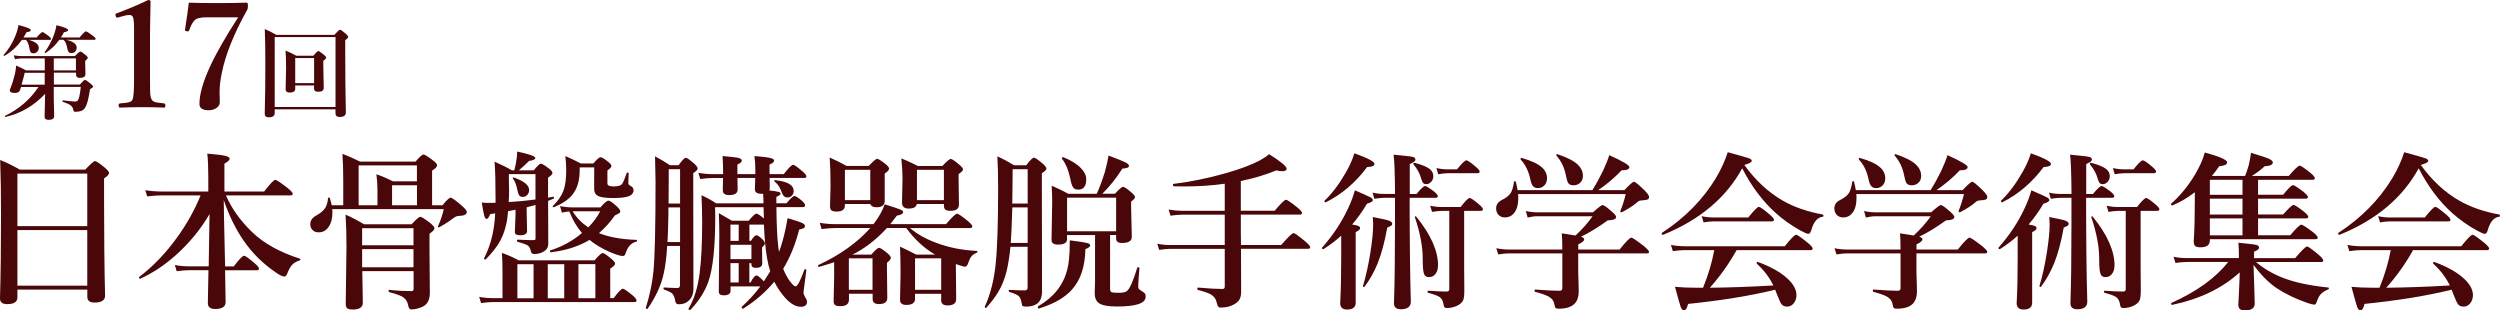
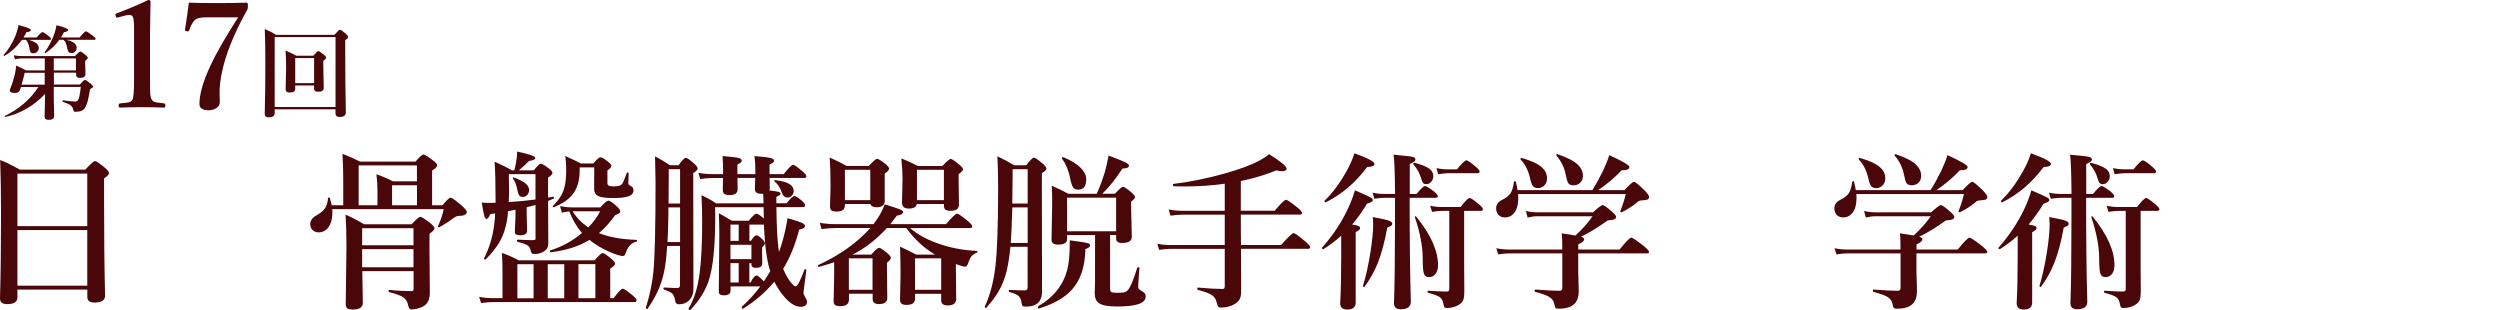
<svg xmlns="http://www.w3.org/2000/svg" id="_レイヤー_1" viewBox="0 0 443.48 55.07">
  <defs>
    <style>.cls-1{fill:#49070a;}</style>
  </defs>
  <path class="cls-1" d="m3.88,7.07c-.86,1.21-1.89,2.15-3.09,2.84-.01,0-.02,0-.03,0-.09,0-.13-.04-.13-.13,0-.01,0-.02.02-.04.85-.94,1.54-2.06,2.07-3.35.29-.73.47-1.38.56-1.96.93.26,1.54.46,1.83.59.23.11.35.21.35.33,0,.19-.25.31-.75.36-.24.43-.42.75-.54.94h2.32c.55-.64.9-.96,1.05-.96.11,0,.47.22,1.06.67.3.25.45.42.45.53,0,.12-.08.18-.24.18h-3.71c1.18.33,1.78.8,1.78,1.41,0,.3-.1.54-.31.73-.18.17-.4.25-.65.25s-.42-.08-.51-.23c-.08-.13-.15-.41-.23-.83-.11-.6-.3-1.04-.58-1.33h-.72Zm4.12,9.58c-1.98,2.11-4.32,3.47-7,4.09-.09.02-.14-.03-.14-.15,0-.02.01-.04.04-.05,2.46-1.18,4.44-2.88,5.92-5.11h-3.09s-.04.13-.1.3c-.04.11-.06.21-.09.28-.13.32-.44.48-.91.48-.59,0-.89-.15-.89-.45,0-.11.03-.23.09-.34.32-.78.59-1.64.82-2.59.11-.49.18-.98.21-1.48.65.28,1.24.56,1.77.86h3.31v-2.13H3.8c-.35,0-.74.05-1.15.14l-.2-.69c.48.09.93.14,1.35.14h9.48c.53-.54.85-.81.98-.81.13,0,.45.21.94.63.25.22.38.38.38.5,0,.09-.16.27-.47.55v.38l.05,1.93c0,.46-.33.69-1,.69-.45,0-.67-.21-.67-.62v-.31h-3.93v2.11h4.61c.47-.55.77-.83.9-.83s.47.23,1.03.69c.28.23.41.4.41.52,0,.1-.18.25-.54.45-.12.77-.25,1.43-.38,1.98-.21.87-.5,1.44-.85,1.69-.28.22-.74.33-1.41.33-.19,0-.29-.09-.31-.27-.06-.39-.24-.69-.54-.91-.25-.18-.7-.37-1.35-.58-.04-.02-.05-.06-.05-.12,0-.11.03-.16.09-.15,1.07.14,1.79.21,2.16.21.21,0,.37-.07.47-.2s.2-.36.27-.68c.09-.39.18-.96.26-1.71h-4.79v2.16l.07,3.01c0,.45-.33.67-1,.67-.47,0-.7-.19-.7-.57,0-.15.01-.72.04-1.7.02-1.09.04-1.88.05-2.36Zm-.07-3.74h-3.55c-.09.44-.27,1.14-.55,2.11h4.1v-2.11Zm2.59-5.84c-.69.96-1.5,1.73-2.43,2.32-.01.01-.03.02-.04.02-.09,0-.13-.04-.13-.11,0-.01,0-.02,0-.04.62-.85,1.13-1.78,1.54-2.79.29-.75.47-1.42.56-2,1.38.34,2.07.62,2.07.84,0,.19-.25.33-.75.41-.16.33-.34.64-.54.92h3.33c.59-.72.96-1.08,1.12-1.08.12,0,.52.25,1.19.76.35.26.53.45.53.56,0,.12-.08.18-.25.18h-4.97c1.23.28,1.85.74,1.85,1.38,0,.31-.1.56-.3.74-.17.16-.38.24-.62.24s-.44-.08-.54-.25c-.1-.14-.18-.41-.25-.8-.12-.62-.33-1.06-.63-1.31h-.74Zm-.98,5.42h3.93v-2.13h-3.93v2.13Z" />
  <path class="cls-1" d="m26.29,0c.28,0,.42.1.42.3,0,.47-.03,1.48-.06,3.05-.03,1.04-.04,1.94-.04,2.7v8.14c0,1.35.02,2.21.05,2.58.03.33.11.62.24.88.12.25.41.43.86.52.17.03.62.09,1.35.17.15.02.23.14.23.38s-.08.37-.23.37c-1.21-.05-2.49-.08-3.85-.08s-2.72.03-3.95.08c-.18,0-.27-.12-.27-.37s.09-.36.27-.38c.76-.06,1.26-.12,1.49-.18.37-.09.61-.26.71-.51.18-.36.27-1.52.27-3.45V4.89c0-1.09-.09-1.76-.27-1.99-.09-.16-.3-.24-.61-.24-.25,0-.56.05-.91.15l-1.02.28c-.09.03-.16.04-.19.04-.13,0-.22-.11-.27-.32-.03-.11-.04-.19-.04-.23,0-.1.09-.18.28-.24,1.74-.63,3.59-1.41,5.54-2.34Z" />
  <path class="cls-1" d="m33.48.47c1.14.05,2.88.08,5.22.08,1.7,0,3.39-.03,5.08-.08.14,0,.2.18.2.55,0,.33-.03.55-.1.67-2.39,4.28-3.9,8.04-4.54,11.29-.26,1.2-.39,2.34-.39,3.43l.04,1.74c0,.43-.23.79-.69,1.07-.38.23-.81.34-1.28.34-1.09,0-1.64-.38-1.64-1.14,0-1.68.62-3.88,1.87-6.6,1.1-2.39,2.77-5.3,5-8.75h-5.64c-1.1,0-1.81.19-2.13.57-.32.34-.63.91-.91,1.71-.06.14-.14.22-.25.22-.05,0-.12,0-.22-.03-.19-.03-.29-.09-.29-.2,0-.02,0-.05.01-.09.32-2.06.55-3.65.67-4.77Z" />
  <path class="cls-1" d="m59.52,19.4h-10.79v.67c0,.49-.35.74-1.05.74-.48,0-.72-.21-.72-.62.08-2.88.11-5.8.11-8.76,0-2.45-.03-4.54-.1-6.28.69.29,1.37.63,2.02,1.03h10.32c.54-.61.88-.91,1.01-.91s.48.24,1.03.72c.28.26.41.44.41.55,0,.17-.17.36-.52.57v2.13c0,4.11.04,7.67.11,10.7,0,.54-.37.81-1.1.81-.49,0-.74-.22-.74-.65v-.69Zm0-.41V6.58h-10.79v12.4h10.79Zm-3.8-3.83h-3.35v.6c0,.44-.33.66-.98.66-.48,0-.72-.19-.72-.57l.08-3.8c0-1.21-.03-2.24-.1-3.08.61.24,1.25.55,1.92.92h3.01c.45-.55.74-.83.88-.83s.46.22.99.65c.28.22.41.4.41.52,0,.13-.17.32-.51.55v.79l.08,4.02c0,.46-.33.69-.98.69-.49,0-.74-.18-.74-.54v-.58Zm0-.41v-4.45h-3.35v4.45h3.35Z" />
  <path class="cls-1" d="m15.48,51.37H3.09v1.38c0,.8-.6,1.2-1.8,1.2-.86,0-1.29-.33-1.29-1,.12-4.07.18-9.02.18-14.84,0-3.76-.05-7-.15-9.73,1.17.47,2.33,1.04,3.49,1.71h11.6c.96-1.02,1.54-1.52,1.74-1.52s.81.4,1.77,1.2c.48.42.72.73.72.92,0,.24-.3.56-.89.95v3.43c0,6.84.06,12.63.18,17.37,0,.82-.62,1.23-1.86,1.23-.86,0-1.29-.33-1.29-1v-1.32Zm0-11.25v-9.33H3.09v9.33h12.39Zm0,10.56v-9.87H3.09v9.87h12.39Z" />
-   <path class="cls-1" d="m37.16,37.99c-1.56,2.68-3.54,5.08-5.92,7.22-2.05,1.84-4.17,3.24-6.34,4.22,0,0-.02.01-.04.01-.14,0-.21-.07-.21-.22,0-.04.01-.07.04-.09,2.43-1.84,4.67-4.17,6.72-7,1.74-2.41,3.13-4.9,4.17-7.47h-6.9c-.69,0-1.55.06-2.58.18l-.32-1.1c1.01.16,1.95.23,2.84.23h8.33v-2.55c0-1.76-.06-3.15-.18-4.17,1.61.13,2.69.26,3.24.41.48.12.72.28.72.5,0,.25-.31.54-.92.86v4.95h7.05c1.06-1.38,1.72-2.07,1.98-2.07.2,0,.92.48,2.17,1.44.62.51.92.85.92,1.03,0,.2-.13.29-.38.29h-11.47c.99,2.3,2.54,4.48,4.66,6.53,2.1,2,4.91,3.56,8.44,4.69.08.03.12.08.12.15s-.04.12-.12.15c-.61.2-1.07.47-1.39.83-.28.31-.56.81-.82,1.48-.14.38-.32.57-.54.57-.27,0-.73-.21-1.36-.63-2.34-1.57-4.29-3.48-5.84-5.73-1.39-1.99-2.57-4.39-3.54-7.21,0,.62.03,1.86.06,3.69.08,4.18.14,6.87.18,8.07h1.54c.96-1.26,1.57-1.89,1.83-1.89.19,0,.81.44,1.86,1.32.52.46.78.78.78.97,0,.2-.13.29-.4.29h-5.61c.06,2.79.09,4.67.09,5.64,0,.82-.61,1.23-1.83,1.23-.88,0-1.32-.34-1.32-1.03,0-.23.01-.99.04-2.26.04-1.71.06-2.91.07-3.59h-3.41c-.58,0-1.32.06-2.23.18l-.32-1.1c.85.16,1.64.23,2.37.23h3.63c.1-5.15.15-8.24.15-9.27Z" />
  <path class="cls-1" d="m76.66,36.41h1.83c.74-.9,1.22-1.35,1.44-1.35s.9.48,2.02,1.45c.58.53.86.88.86,1.07,0,.46-.46.7-1.38.72-.33,0-.68.14-1.04.42-.77.59-1.6,1.12-2.49,1.6-.02,0-.04.01-.07.01-.1,0-.15-.04-.15-.13,0-.02,0-.04.01-.07.47-1.01.81-2.02,1.03-3.03h-19.78c.02.19.03.37.03.56,0,1.12-.24,2.01-.73,2.67-.44.6-1.02.89-1.73.89-.47,0-.83-.15-1.1-.45-.24-.26-.37-.6-.37-1.01,0-.63.36-1.15,1.08-1.54.76-.42,1.29-.88,1.6-1.38.25-.42.41-.98.47-1.67,0-.09.05-.13.16-.13.09,0,.14.03.16.1.1.29.21.72.34,1.27h2.04v-4.29c0-1.89-.05-3.51-.15-4.83,1.06.4,2.11.86,3.13,1.38h9.84c.71-.84,1.18-1.26,1.41-1.26s.81.36,1.73,1.08c.46.35.69.63.69.83,0,.26-.3.58-.89.94v6.15Zm-3.31,11.69h-9.08c0,.99.03,2.17.06,3.56.02.93.03,1.61.03,2.05,0,.8-.59,1.2-1.77,1.2-.51,0-.85-.08-1.03-.25-.16-.15-.23-.4-.23-.75l.13-10.14c0-2.12-.05-4.02-.16-5.7,1.09.48,2.18,1.05,3.27,1.71h8.45c.81-.88,1.32-1.32,1.54-1.32s.8.37,1.77,1.11c.5.42.75.73.75.92,0,.24-.3.57-.89.97v2.52l.06,7.97c0,1.2-.41,2.01-1.23,2.43-.72.34-1.42.51-2.08.51-.27,0-.45-.25-.54-.75-.11-.63-.42-1.11-.92-1.44-.47-.29-1.28-.59-2.43-.88-.08-.02-.12-.09-.12-.22,0-.14.04-.2.12-.18,1.37.15,2.7.22,3.98.22.22,0,.34-.14.34-.42v-3.15Zm-9.73-11.69h3.34v-2.64c0-.98-.06-1.93-.19-2.86.98.34,1.96.76,2.94,1.26h4.25v-2.83h-10.34v7.06Zm9.73,7.1v-3.03h-9.11v3.03h9.11Zm0,3.9v-3.21h-9.11v3.21h9.11Zm.62-11v-3.54h-4.42v3.54h4.42Z" />
  <path class="cls-1" d="m89.14,52.9v-4.32c0-1.52-.03-2.76-.1-3.72,1.04.37,2.04.81,2.97,1.32h13.46c.74-.86,1.22-1.29,1.44-1.29s.75.35,1.57,1.05c.42.36.63.64.63.83,0,.24-.29.53-.86.86v5.26h.6c.84-1.12,1.39-1.68,1.64-1.68.19,0,.76.39,1.71,1.17.48.42.72.72.72.91,0,.2-.13.29-.38.29h-25.05c-.57,0-1.28.06-2.15.18l-.34-1.1c.88.16,1.71.23,2.49.23h1.66Zm.98-15.45c-.06.94-.18,1.78-.37,2.52-.28,1.25-.75,2.38-1.39,3.38-.51.79-1.23,1.67-2.17,2.64-.02.03-.05.04-.1.04-.16,0-.23-.05-.23-.16v-.03c.92-1.8,1.52-3.77,1.8-5.93.09-.66.15-1.35.18-2.07l-.89.15c-.23.57-.44.85-.63.85-.18,0-.32-.2-.42-.6-.1-.35-.25-1.12-.45-2.31.32.04.69.06,1.11.06.58,0,1.03,0,1.35-.03v-.42c0-3.13-.06-5.42-.18-6.87,1.27.57,2.29,1.08,3.06,1.54h.45c.15-.53.27-1.16.38-1.89.08-.51.12-.99.12-1.44,2.15.47,3.22.84,3.22,1.13,0,.26-.37.44-1.11.54-.43.45-1.03,1-1.8,1.66h2.64c.62-.78,1.04-1.17,1.26-1.17s.73.3,1.48.89c.38.29.57.55.57.76s-.26.48-.78.83v3.54c.09-.02.25-.05.48-.09.17-.03.3-.05.4-.07.12-.02.18.05.18.21,0,.07-.03.11-.09.13-.04,0-.21.08-.51.21-.19.08-.34.14-.45.19l.03,7.62c0,.57-.25,1.01-.75,1.32-.49.32-1.07.48-1.74.48-.35,0-.55-.17-.6-.51-.1-.51-.3-.86-.62-1.05-.25-.16-.84-.36-1.76-.62-.06-.02-.09-.08-.09-.18,0-.13.04-.19.12-.19.27,0,.78.03,1.52.06.46.02.79.03,1,.03.3,0,.49-.02.56-.06.07-.03.1-.1.1-.22v-5.96l-1.57.41v.85l.07,3.33c0,.52-.41.78-1.22.78-.63,0-.95-.19-.95-.57l.12-3.02v-.94c-.28.06-.72.15-1.32.26Zm.12-1.61c1.61-.09,3.19-.24,4.75-.45v-4.5h-4.72v1c.03.63.04,1.22.04,1.74,0,.83-.02,1.57-.07,2.21Zm3.63-2.17c0,.38-.13.7-.38.95-.21.21-.47.31-.76.31s-.49-.09-.62-.26c-.12-.17-.22-.45-.31-.86-.19-1-.45-1.7-.81-2.12-.02-.03-.03-.06-.03-.1,0-.08.04-.12.12-.12.02,0,.04,0,.06.01,1.82.64,2.72,1.38,2.72,2.2Zm.78,13.2h-2.87v6.04h2.87v-6.04Zm2.52,0v6.04h2.92v-6.04h-2.92Zm7.41-4.32c-1.85,1.13-4.13,1.87-6.86,2.2-.11.02-.16-.05-.16-.21,0-.06.02-.1.07-.13,2.11-.66,3.98-1.69,5.62-3.09-.91-1.01-1.66-2.28-2.26-3.81-.42.03-.86.1-1.32.21l-.32-1.16c.8.16,1.56.23,2.27.23h4.89c.68-.8,1.16-1.2,1.44-1.2.23,0,.73.34,1.48,1.03.4.37.6.66.6.86,0,.16-.06.27-.18.35-.11.07-.36.19-.76.37-.9,1.27-1.85,2.32-2.84,3.15,1.75.71,3.96,1.11,6.64,1.2.08,0,.12.05.12.15,0,.09-.04.14-.12.16-.9.22-1.53.89-1.89,2.01-.09.36-.25.54-.48.54-.3,0-.72-.09-1.26-.28-1.39-.48-2.73-1.17-4.03-2.07-.33-.25-.55-.42-.66-.51Zm7.81-8.85c0,.58-.35.97-1.05,1.17-.6.18-1.46.26-2.61.26-1.33,0-2.23-.13-2.7-.4-.42-.23-.63-.63-.63-1.19v-1.23s.01-2.61.01-2.61h-2.58v.66c-.03,1.8-.48,3.21-1.35,4.25-.71.84-1.79,1.56-3.22,2.15-.02,0-.04.01-.06.01-.11,0-.16-.05-.16-.16,0-.04.01-.07.04-.09,1.04-1.02,1.7-2.05,1.99-3.09.24-.77.37-1.86.37-3.27,0-.79-.05-1.62-.16-2.48,1.03.45,1.94.89,2.75,1.32h2.23c.62-.74,1.04-1.11,1.26-1.11.24,0,.72.29,1.42.86.34.28.51.51.51.69,0,.22-.23.49-.7.79v2.33c0,.34.36.51,1.08.51.77,0,1.27-.13,1.49-.4.19-.21.47-.87.86-1.98.02-.06.07-.09.15-.09.13,0,.19.05.19.15-.04.76-.06,1.34-.06,1.74,0,.19.11.33.32.44.39.2.59.44.59.73Zm-10.81,3.78c.67,1.11,1.6,2.07,2.77,2.86.88-.89,1.59-1.84,2.12-2.86h-4.89Zm4.03,15.42v-6.04h-3v6.04h3Z" />
  <path class="cls-1" d="m120.64,43.63h-2.29c-.12,2-.32,3.61-.6,4.83-.44,2.09-1.4,4.19-2.87,6.31-.03.04-.06.06-.09.06s-.07-.02-.13-.06c-.07-.05-.1-.11-.09-.18.71-2.3,1.16-4.47,1.35-6.5.24-2.52.37-7.78.37-15.78,0-.78-.03-2.31-.09-4.58.97.52,1.85,1.04,2.64,1.58h1.54c.62-.88,1.05-1.32,1.29-1.32.2,0,.69.35,1.49,1.05.4.37.6.66.6.86s-.26.47-.78.81v3.46l.03,17.04c0,.93-.28,1.64-.85,2.14-.42.42-1.01.63-1.77.63-.34,0-.54-.19-.6-.57-.11-.65-.29-1.1-.56-1.35-.24-.22-.72-.45-1.42-.69-.08-.03-.12-.1-.12-.21s.04-.16.12-.16c1.04.06,1.83.09,2.37.09.3,0,.45-.18.45-.54v-6.93Zm0-.69v-6.15h-2.07v1.14c-.04,2.21-.09,3.88-.16,5.01h2.23Zm0-6.84v-6.09h-2.01v1.38l-.03,4.72h2.04Zm17.53,8.64c.25-.65.46-1.29.63-1.92.36-1.25.66-2.62.91-4.12,1.42.41,2.29.7,2.64.88.3.15.45.33.45.54,0,.28-.34.48-1.03.6-.68,2.66-1.63,4.98-2.84,6.96.28.72.64,1.4,1.07,2.04.52.72.9,1.08,1.14,1.08.32,0,.84-1,1.57-2.99.02-.05.05-.07.09-.07s.08,0,.12.03c.09.04.13.09.12.16-.34,2.5-.51,3.81-.51,3.93,0,.22.08.47.23.73.26.4.4.7.4.91,0,.62-.37.92-1.11.92-1.04,0-2.1-.71-3.21-2.12-.54-.67-1.04-1.45-1.49-2.33-1.46,1.78-3.29,3.37-5.51,4.78-.02,0-.03.01-.04.01-.16,0-.23-.09-.23-.28,0-.03,0-.05.03-.07,1.29-1.19,2.38-2.39,3.27-3.6h-5.27v.75c0,.56-.41.83-1.23.83-.58,0-.86-.22-.86-.66l.09-9.96c0-1.31-.03-2.63-.09-3.96.7.39,1.48.84,2.33,1.35h2.97c.69-.84,1.15-1.26,1.38-1.26s.66.29,1.32.86l-.06-2.01h-8.6l.03,1.63c0,5.36-.4,9.21-1.2,11.54-.62,1.77-1.69,3.45-3.19,5.04-.02.02-.05.03-.09.03-.18,0-.26-.06-.26-.19,0-.02,0-.04.01-.06.99-1.67,1.64-3.76,1.96-6.28.3-2.34.45-5.35.45-9.01,0-1.53-.04-3.14-.12-4.82,1.02.47,1.88.95,2.58,1.44h8.42v-.21c0-.17-.02-.43-.03-.81,0-.28-.02-.51-.03-.67h-.31c-.77,0-1.16-.28-1.16-.83l.06-1.98h-3.15c.02.7.03,1.38.03,2.04s-.5,1-1.49,1c-.76,0-1.14-.28-1.14-.83,0-.08,0-.34.01-.79.02-.51.03-.98.04-1.41h-1.86c-.59,0-1.32.06-2.2.18l-.32-1.1c.91.16,1.75.23,2.52.23h1.86v-.6c0-.75-.03-1.62-.09-2.61,1.5.13,2.45.24,2.84.34.38.11.57.26.57.47,0,.25-.26.48-.78.69v1.71h3.18v-.85c0-.85-.05-1.64-.16-2.36,1.48.12,2.46.24,2.92.37.38.11.57.25.57.44,0,.26-.27.49-.81.69v1.71h2.52c.86-1.1,1.42-1.66,1.67-1.66.2,0,.75.39,1.66,1.17.46.4.69.69.69.88,0,.2-.13.29-.38.29h-6.15c.02.62.03,1.23.03,1.83,0,.17-.03.29-.09.38.87.1,1.44.19,1.7.28.21.07.31.17.31.29,0,.18-.25.37-.75.57v1.14h1.8c.71-.86,1.18-1.29,1.41-1.29s.66.29,1.35.86c.36.33.54.61.54.82,0,.2-.15.29-.45.29h-4.64c.03,3.26.15,5.66.35,7.21l.12.78Zm-7.13-2.01v-2.89h-1.46v2.89h1.46Zm-1.46.69v2.55h3.72v-2.55h-3.72Zm0,6.69h1.46v-3.43h-1.46v3.43Zm7.05-1.98c-.22-.68-.42-1.48-.57-2.4-.27-1.57-.45-3.54-.54-5.89h-2.58v2.89h.26c.42-.66.75-1,1-1,.21,0,.59.26,1.11.78.25.26.38.5.38.7,0,.14-.17.37-.5.69v.54l.03,2.29c0,.52-.38.78-1.14.78-.52,0-.78-.2-.78-.6v-.22h-.37v3.43h.21c.42-.84.78-1.26,1.08-1.26.19,0,.62.35,1.29,1.05.59-.91.96-1.5,1.11-1.77Zm4.17-14.27c0,.35-.12.64-.37.88-.21.2-.45.29-.75.29-.45,0-.77-.27-.97-.81-.26-.86-.7-1.54-1.32-2.04-.04-.03-.06-.06-.06-.1,0-.08.04-.12.13-.12h.04c2.19.22,3.28.85,3.28,1.89Z" />
  <path class="cls-1" d="m161.37,40.42c1.34,1.12,2.92,2.01,4.75,2.67,2.15.82,4.54,1.29,7.16,1.42.08,0,.12.04.12.12,0,.09-.04.15-.12.18-.48.22-.81.46-1,.72-.17.22-.38.69-.64,1.41-.13.24-.28.37-.45.37-.21,0-.66-.13-1.38-.38l-.25-.09.06,6.2c0,.76-.51,1.14-1.52,1.14-.76,0-1.14-.3-1.14-.89v-1.17h-4.64v.89c0,.72-.52,1.08-1.55,1.08-.74,0-1.11-.3-1.11-.89l.09-4.53c0-1.65-.03-3.29-.09-4.92.93.43,1.88.9,2.87,1.41h3.35l-.06-.03c-1.91-1.12-3.6-2.69-5.07-4.69h-3.41c-1.93,2.1-3.97,3.67-6.12,4.72h3.34c.7-.8,1.16-1.2,1.38-1.2s.71.32,1.49.97c.4.34.6.61.6.81,0,.23-.23.52-.69.86v1.05l.06,5.21c0,.72-.5,1.08-1.49,1.08-.74,0-1.11-.3-1.11-.89v-.94h-4.2v1.03c0,.78-.5,1.17-1.49,1.17-.5,0-.83-.08-1.01-.23-.15-.13-.22-.35-.22-.67l.09-4.38v-2.52c-.75.26-1.64.54-2.65.83-.14.03-.21-.05-.21-.23,0-.05.02-.08.06-.1,3.82-1.77,6.89-3.96,9.21-6.56h-6.12c-.66,0-1.5.06-2.52.18l-.32-1.1c.99.16,1.9.23,2.75.23h6.78c.96-1.24,1.62-2.41,1.98-3.52,1.53.48,2.47.79,2.81.94.31.14.47.27.47.41,0,.33-.37.55-1.11.66-.27.37-.66.87-1.17,1.51h9.89c1.06-1.24,1.72-1.86,1.96-1.86.2,0,.83.43,1.89,1.29.54.46.81.78.81.97,0,.2-.13.29-.4.29h-10.68Zm-6.96-4.23h-4.53v.23c0,.74-.48,1.11-1.44,1.11-.48,0-.81-.08-.98-.23-.15-.14-.22-.37-.22-.7l.09-3.62c0-1.94-.05-3.62-.15-5.04,1.04.46,2.04.96,2.99,1.49h3.94c.79-.84,1.29-1.26,1.49-1.26s.71.32,1.52.95c.4.35.6.62.6.79,0,.22-.26.52-.78.89v4.8c0,.78-.48,1.17-1.44,1.17-.62,0-1-.2-1.11-.6Zm-.03-.69v-5.38h-4.5v5.38h4.5Zm.4,15.91v-5.58h-4.2v5.58h4.2Zm12.66-15.22h-4.8c-.09.54-.58.81-1.46.81-.78,0-1.17-.36-1.17-1.08l.09-4.29c0-.98-.07-2.15-.21-3.53.6.22,1.58.67,2.96,1.35h4.31c.79-.84,1.29-1.26,1.49-1.26s.73.35,1.55,1.05c.42.36.63.63.63.81,0,.21-.26.48-.78.83v.88l.06,4.53c0,.74-.5,1.11-1.49,1.11-.48,0-.8-.09-.97-.26-.14-.14-.21-.38-.21-.73v-.21Zm-.48,15.22v-5.58h-4.64v5.58h4.64Zm.48-15.91v-5.38h-4.78v5.38h4.78Z" />
  <path class="cls-1" d="m182.3,43.78h-3.06c-.15,1.56-.36,2.94-.63,4.13-.34,1.46-.85,2.74-1.52,3.87-.51.86-1.22,1.8-2.12,2.81-.02.03-.04.04-.07.04-.14,0-.21-.07-.21-.21,0-.02,0-.03.01-.04.94-2.05,1.56-4.43,1.88-7.13.32-2.79.48-7.38.48-13.77,0-2.17-.04-4.09-.13-5.76,1.02.48,2.01,1.01,2.97,1.6h2.14c.68-.9,1.14-1.35,1.38-1.35.21,0,.74.36,1.58,1.08.42.39.63.68.63.86,0,.22-.27.49-.81.81v3.46l.03,17.49c0,.99-.27,1.7-.81,2.15-.47.38-1.14.57-2.02.57-.31,0-.52-.04-.62-.12-.09-.08-.14-.23-.16-.45-.08-.61-.25-1.03-.51-1.28s-.82-.5-1.67-.75c-.08-.02-.12-.09-.12-.21,0-.11.04-.16.12-.16.94.06,1.86.09,2.75.09.32,0,.48-.17.48-.5v-7.24Zm0-.69v-6.3h-2.72c-.1,3.14-.19,5.24-.28,6.3h3Zm0-6.99v-6.09h-2.67v1.32c0,1.06-.02,2.66-.06,4.78h2.72Zm11.1,7.44c0,.21-.29.43-.86.66-.06,3.08-.85,5.47-2.39,7.18-1.29,1.44-3.24,2.55-5.86,3.35-.13.03-.19-.06-.19-.26,0-.06.01-.1.04-.13,2.73-1.58,4.46-3.73,5.17-6.45.3-1.15.45-2.71.45-4.66,0-.18,0-.38.01-.6,1.72.22,2.77.39,3.15.5.31.09.47.22.47.41Zm3.52-1.83v9.54c0,.33.1.53.29.6.17.06.57.09,1.2.09.76,0,1.26-.1,1.49-.31.5-.38,1.11-1.75,1.83-4.12.02-.07.08-.1.18-.1.15,0,.22.04.22.13,0,.18-.06.81-.15,1.89-.05.65-.07,1.07-.07,1.25,0,.28.03.47.1.56.05.08.21.2.47.35.32.2.53.36.62.48s.13.31.13.56c0,.59-.43,1.03-1.29,1.32-.87.28-2.14.42-3.81.42-1.56,0-2.62-.2-3.18-.59-.51-.35-.76-.95-.76-1.79l.06-1.98v-8.31h-4.97v.75c0,.62-.53.94-1.58.94-.78,0-1.17-.27-1.17-.81l.12-6.71c0-.96-.03-1.93-.09-2.93,1.07.46,2.06.94,2.96,1.44h5.02c.46-.96.94-2.25,1.45-3.87.3-1.13.52-2.1.66-2.92,1.59.6,2.6,1.01,3.03,1.23.39.21.59.41.59.6,0,.29-.39.45-1.17.48-1.01,1.61-2.19,3.1-3.56,4.47h2.24c.74-.82,1.22-1.23,1.44-1.23s.72.34,1.52,1.03c.4.34.6.61.6.81,0,.17-.23.42-.69.78v1.05l.12,5.21c0,.72-.58,1.08-1.73,1.08-.7,0-1.05-.26-1.05-.78v-.63h-1.07Zm-4.23-9.93c0,1.24-.47,1.86-1.41,1.86-.44,0-.75-.13-.92-.4-.2-.28-.38-.86-.54-1.73-.3-1.39-.78-2.5-1.42-3.33-.02-.02-.03-.04-.03-.07,0-.16.07-.23.22-.23.02,0,.03,0,.04.01,1.37.55,2.41,1.2,3.13,1.95.62.64.92,1.29.92,1.93Zm5.3,9.24v-5.95h-8.7v5.95h8.7Z" />
  <path class="cls-1" d="m220.11,38.08c0,2.38,0,4.17.03,5.38h7.13c1.22-1.41,1.95-2.11,2.2-2.11.21,0,.88.48,2.04,1.45.61.52.91.87.91,1.05,0,.2-.13.29-.4.29h-11.88l.03,7.53c0,.65-.1,1.15-.31,1.48-.18.29-.47.56-.89.81-.67.4-1.47.6-2.4.6-.25,0-.42-.07-.5-.22-.07-.11-.18-.42-.32-.95-.14-.49-.47-.88-1.01-1.19-.47-.25-1.21-.51-2.23-.76-.08-.02-.12-.09-.12-.22,0-.14.04-.21.12-.21,1.88.17,3.33.25,4.35.25.26,0,.4-.14.4-.42v-6.69h-9.81c-.5,0-1.11.06-1.83.18l-.32-1.1c.75.16,1.46.23,2.12.23h9.84v-5.38h-7.53c-.56,0-1.25.06-2.09.18l-.34-1.1c.85.16,1.66.23,2.43.23h7.53v-4.8c-2.25.32-4.62.48-7.12.48-.62,0-1.25,0-1.92-.03-.1,0-.15-.09-.15-.26,0-.1.03-.15.09-.16,3.12-.39,6.19-1.02,9.21-1.88,2.58-.73,4.62-1.49,6.12-2.29.78-.44,1.32-.81,1.63-1.11,2.08,1.31,3.12,2.17,3.12,2.58,0,.3-.28.45-.83.45-.29,0-.62-.05-1-.15-1.82.76-3.92,1.39-6.3,1.89v5.27h6.01c1.09-1.3,1.76-1.95,2.01-1.95.2,0,.85.45,1.98,1.35.58.47.86.8.86,1s-.13.29-.38.29h-10.47Z" />
  <path class="cls-1" d="m237.93,41.8c-.93.85-1.98,1.65-3.15,2.39-.02,0-.04.01-.06.01-.14,0-.21-.07-.21-.22,0-.03,0-.05.03-.07,1.91-2.16,3.44-4.46,4.58-6.9.54-1.15.95-2.24,1.23-3.25,1.57.67,2.5,1.1,2.8,1.27.25.14.38.29.38.47,0,.23-.34.44-1.03.63-.83,1.39-1.71,2.62-2.64,3.69.62.11,1.02.21,1.2.32.14.08.21.19.21.34,0,.22-.26.45-.78.69v12.51c0,.82-.51,1.23-1.52,1.23-.82,0-1.23-.38-1.23-1.14.12-2.19.18-4.8.18-7.85v-4.12Zm5.89-12.71c0,.33-.43.51-1.3.54-2.05,2.75-4.49,4.84-7.32,6.25,0,0-.02.01-.04.01-.14,0-.21-.08-.21-.23,0-.03,0-.05.03-.07,1.36-1.3,2.64-3.01,3.84-5.13.68-1.22,1.16-2.31,1.44-3.27,2.38.86,3.57,1.49,3.57,1.89Zm3.15,10.62c0,.14-.06.24-.18.32-.09.07-.32.18-.7.34-.45,2.51-1.02,4.62-1.7,6.34-.62,1.51-1.4,2.91-2.34,4.17-.02.03-.04.04-.07.04-.04,0-.08-.01-.12-.04-.06-.05-.08-.11-.07-.18.53-1.75.97-3.76,1.33-6.05.31-2,.47-3.64.47-4.92,0-.11-.02-.52-.07-1.23,1.52.28,2.5.5,2.92.66.36.15.54.33.54.54Zm3.09-4.63c0,7.54.07,13.68.21,18.43,0,.9-.6,1.35-1.79,1.35-.8,0-1.2-.36-1.2-1.08.12-3.35.18-8.1.18-14.25v-4.44h-1.95c-.45,0-1.02.06-1.71.18l-.32-1.1c.69.16,1.35.23,1.98.23h2.01c-.03-3.74-.12-6.06-.26-6.96,1.91.17,3.06.3,3.43.4.29.08.44.23.44.47,0,.15-.07.27-.21.37-.11.08-.37.22-.79.44v5.29h1.2c.77-.94,1.28-1.41,1.52-1.41.2,0,.73.33,1.6.98.44.38.66.65.66.82,0,.2-.13.29-.4.29h-4.58Zm4.2-3.82c0,.4-.14.74-.41,1.03-.24.25-.52.38-.82.38-.28,0-.48-.08-.6-.23-.11-.14-.22-.41-.34-.82-.24-.86-.69-1.68-1.35-2.46-.02-.03-.03-.06-.03-.09,0-.13.07-.19.21-.19h.03c1.3.35,2.19.72,2.68,1.11.42.33.63.76.63,1.27Zm.83,15.83c0,.67-.17,1.2-.5,1.57-.28.33-.65.5-1.1.5-.48,0-.79-.23-.92-.7-.13-.44-.19-1.29-.19-2.56,0-2.14-.46-4.59-1.39-7.37,0-.02-.01-.04-.01-.06,0-.07.04-.1.12-.1.06,0,.1.02.13.06,2.58,3.17,3.87,6.06,3.87,8.67Zm4.64-9.67v9.87l.03,4.26c0,.88-.08,1.47-.23,1.77-.21.4-.62.73-1.2.98-.52.22-1.06.34-1.64.34-.23,0-.39-.05-.47-.16-.07-.09-.12-.27-.16-.56-.1-.59-.34-1-.72-1.25-.33-.22-1-.47-2.01-.73-.07-.02-.1-.08-.1-.18,0-.13.04-.19.13-.19,1.38.1,2.46.15,3.25.15.32,0,.48-.14.48-.42v-13.89h-1.35c-.45,0-1.02.06-1.71.18l-.32-1.1c.69.16,1.35.23,1.98.23h3.41c.82-1.06,1.36-1.6,1.61-1.6.21,0,.77.38,1.66,1.14.46.4.69.68.69.85,0,.2-.13.29-.38.29h-2.94Zm2.74-7c0,.21-.13.31-.4.31h-5.23c-.45,0-1.02.06-1.71.18l-.32-1.1c.69.16,1.35.23,1.98.23h1.68c.85-1.06,1.4-1.6,1.66-1.6.21,0,.77.38,1.66,1.14.46.4.69.68.69.83Z" />
  <path class="cls-1" d="m269.24,33.73h13.23c.63-1,1.27-2.16,1.92-3.49.5-1.08.86-1.99,1.08-2.72,2.38,1.08,3.57,1.79,3.57,2.12,0,.38-.46.57-1.38.57-1.23,1.3-2.61,2.47-4.15,3.52h4.64c.94-1,1.51-1.49,1.71-1.49s.84.52,1.89,1.55c.52.55.78.91.78,1.1,0,.25-.08.42-.25.5-.16.07-.5.12-1.04.16-.34.02-.58.1-.72.25-.63.58-1.57,1.19-2.81,1.85-.02,0-.04.01-.06.01-.15,0-.22-.07-.22-.21,0,0,0-.02.01-.04.39-.95.71-1.94.95-2.99h-19.09c.02.23.03.46.03.69,0,1.15-.24,2.04-.72,2.65-.42.54-.97.81-1.66.81-.49,0-.88-.17-1.17-.5-.25-.29-.38-.66-.38-1.1,0-.63.31-1.11.92-1.44.84-.41,1.4-.85,1.68-1.32.25-.41.44-1.06.57-1.95.02-.09.08-.13.18-.13.07,0,.11.03.13.1.17.62.27,1.11.32,1.49Zm10.21,8.07c1.18-1.08,2.2-2.23,3.06-3.44h-9.81c-.53,0-1.1.08-1.71.23l-.32-1.16c.69.16,1.34.23,1.95.23h9.96c.96-.86,1.53-1.29,1.71-1.29.22,0,.8.41,1.71,1.23.46.4.69.7.69.89,0,.37-.49.57-1.48.6-1.75,1.25-3.33,2.22-4.76,2.9.38.11.57.27.57.48,0,.26-.35.56-1.05.88v.92h7.32c1.14-1.42,1.84-2.12,2.09-2.12.2,0,.92.49,2.18,1.46.64.54.97.89.97,1.05,0,.2-.13.29-.38.29h-12.19v3.18c0,.48.03,1.17.06,2.08.02.6.03,1.09.03,1.49,0,.82-.18,1.47-.54,1.95-.54.74-1.55,1.11-3.03,1.11-.29,0-.48-.05-.56-.16-.07-.09-.13-.29-.19-.62-.08-.57-.41-1.02-.98-1.35-.49-.28-1.3-.57-2.43-.85-.07-.02-.1-.08-.1-.19,0-.16.04-.23.13-.23,1.91.15,3.34.22,4.28.22.34,0,.51-.15.51-.45v-6.18h-9.48c-.51,0-1.14.06-1.89.18l-.34-1.1c.75.16,1.46.23,2.11.23h9.59v-.63c0-.86-.03-1.61-.09-2.24.56.09,1.36.21,2.4.38Zm-5.02-10.17c0,.54-.17.97-.51,1.3-.3.29-.67.44-1.1.44s-.75-.15-.95-.44c-.18-.26-.34-.75-.48-1.45-.32-1.31-.86-2.36-1.63-3.16-.02-.02-.03-.05-.03-.09,0-.17.07-.23.21-.21,1.68.48,2.87,1.03,3.57,1.66.62.55.92,1.2.92,1.95Zm6.37-.41c0,.52-.18.93-.54,1.25-.3.26-.68.4-1.14.4s-.77-.14-.94-.41c-.15-.24-.29-.75-.44-1.51-.26-1.28-.81-2.39-1.63-3.33-.02-.03-.03-.07-.03-.12,0-.11.04-.16.13-.16.02,0,.04,0,.06.01,1.68.56,2.88,1.17,3.59,1.83.62.59.94,1.26.94,2.04Z" />
-   <path class="cls-1" d="m309.07,29.83c-2.84,5.22-7.52,9.17-14.05,11.82h-.04c-.14,0-.21-.08-.21-.25,0-.04.01-.07.04-.09,4.07-2.66,7.27-5.9,9.59-9.74.91-1.54,1.61-3.07,2.09-4.57,2.18.6,3.45.96,3.82,1.1.29.12.44.26.44.44,0,.23-.44.47-1.32.72,2,2.77,4.29,4.89,6.87,6.36,2.01,1.14,4.36,1.95,7.05,2.43.08.02.12.09.12.21,0,.13-.04.19-.12.19-.95.09-1.64.91-2.07,2.46-.11.38-.28.57-.51.57-.21,0-.67-.2-1.41-.6-1.62-.91-3.04-1.91-4.26-3-2.38-2.12-4.4-4.8-6.05-8.04Zm-5.74,21.21c3.34-.03,7.09-.16,11.25-.4-.67-1.39-1.65-2.68-2.93-3.87-.03-.02-.04-.05-.04-.1,0-.14.06-.21.18-.21.02,0,.03,0,.04.01,2.29.84,4.05,1.83,5.27,2.96,1.05.98,1.58,1.95,1.58,2.92,0,.61-.18,1.11-.54,1.51-.3.35-.67.53-1.1.53-.46,0-.79-.14-1-.41-.19-.24-.45-.83-.81-1.74-.02-.06-.08-.21-.18-.47-.06-.16-.11-.28-.15-.38-4.35,1.07-9.5,1.91-15.45,2.52-.18.76-.42,1.14-.72,1.14-.25,0-.45-.21-.6-.63-.13-.37-.46-1.55-1-3.54,1.13.11,2.43.16,3.88.16h1.1c.93-2.3,1.59-4.53,1.99-6.67h-5.26c-.56,0-1.25.06-2.09.18l-.34-1.1c.86.16,1.67.23,2.43.23h17.77c1.08-1.36,1.75-2.04,2.01-2.04.21,0,.88.47,2.04,1.41.6.49.89.83.89,1.03s-.13.29-.38.29h-13.11c-1.37,2.44-2.95,4.66-4.75,6.67Zm11.37-12.06c0,.2-.13.29-.38.29h-10.36c-.46,0-1.04.06-1.76.18l-.34-1.1c.77.16,1.49.23,2.15.23h6.12c1.01-1.26,1.64-1.89,1.89-1.89.19,0,.81.44,1.86,1.32.54.46.81.78.81.97Z" />
  <path class="cls-1" d="m329.24,33.73h13.23c.63-1,1.27-2.16,1.92-3.49.5-1.08.86-1.99,1.08-2.72,2.38,1.08,3.57,1.79,3.57,2.12,0,.38-.46.57-1.38.57-1.23,1.3-2.61,2.47-4.15,3.52h4.64c.94-1,1.51-1.49,1.71-1.49s.84.52,1.89,1.55c.52.55.78.91.78,1.1,0,.25-.08.42-.25.5-.16.07-.5.12-1.04.16-.34.02-.58.1-.72.25-.63.58-1.57,1.19-2.81,1.85-.02,0-.04.01-.06.01-.15,0-.22-.07-.22-.21,0,0,0-.02.01-.04.39-.95.71-1.94.95-2.99h-19.09c.02.23.03.46.03.69,0,1.15-.24,2.04-.72,2.65-.42.54-.97.81-1.66.81-.49,0-.88-.17-1.17-.5-.25-.29-.38-.66-.38-1.1,0-.63.31-1.11.92-1.44.84-.41,1.4-.85,1.68-1.32.25-.41.44-1.06.57-1.95.02-.09.08-.13.18-.13.07,0,.11.03.13.1.17.62.27,1.11.32,1.49Zm10.21,8.07c1.18-1.08,2.2-2.23,3.06-3.44h-9.81c-.53,0-1.1.08-1.71.23l-.32-1.16c.69.16,1.34.23,1.95.23h9.96c.96-.86,1.53-1.29,1.71-1.29.22,0,.8.41,1.71,1.23.46.4.69.7.69.89,0,.37-.49.57-1.48.6-1.75,1.25-3.33,2.22-4.76,2.9.38.11.57.27.57.48,0,.26-.35.56-1.05.88v.92h7.32c1.14-1.42,1.84-2.12,2.09-2.12.2,0,.92.49,2.18,1.46.64.54.97.89.97,1.05,0,.2-.13.29-.38.29h-12.19v3.18c0,.48.03,1.17.06,2.08.02.6.03,1.09.03,1.49,0,.82-.18,1.47-.54,1.95-.54.74-1.55,1.11-3.03,1.11-.29,0-.48-.05-.56-.16-.07-.09-.13-.29-.19-.62-.08-.57-.41-1.02-.98-1.35-.49-.28-1.3-.57-2.43-.85-.07-.02-.1-.08-.1-.19,0-.16.04-.23.13-.23,1.91.15,3.34.22,4.28.22.34,0,.51-.15.51-.45v-6.18h-9.48c-.51,0-1.14.06-1.89.18l-.34-1.1c.75.16,1.46.23,2.11.23h9.59v-.63c0-.86-.03-1.61-.09-2.24.56.09,1.36.21,2.4.38Zm-5.02-10.17c0,.54-.17.97-.51,1.3-.3.29-.67.44-1.1.44s-.75-.15-.95-.44c-.18-.26-.34-.75-.48-1.45-.32-1.31-.86-2.36-1.63-3.16-.02-.02-.03-.05-.03-.09,0-.17.07-.23.21-.21,1.68.48,2.87,1.03,3.57,1.66.62.55.92,1.2.92,1.95Zm6.37-.41c0,.52-.18.93-.54,1.25-.3.26-.68.4-1.14.4s-.77-.14-.94-.41c-.15-.24-.29-.75-.44-1.51-.26-1.28-.81-2.39-1.63-3.33-.02-.03-.03-.07-.03-.12,0-.11.04-.16.13-.16.02,0,.04,0,.06.01,1.68.56,2.88,1.17,3.59,1.83.62.59.94,1.26.94,2.04Z" />
  <path class="cls-1" d="m357.93,41.8c-.93.85-1.98,1.65-3.15,2.39-.02,0-.04.01-.06.01-.14,0-.21-.07-.21-.22,0-.03,0-.05.03-.07,1.91-2.16,3.44-4.46,4.58-6.9.54-1.15.95-2.24,1.23-3.25,1.57.67,2.5,1.1,2.8,1.27.25.14.38.29.38.47,0,.23-.34.44-1.03.63-.83,1.39-1.71,2.62-2.64,3.69.62.11,1.02.21,1.2.32.14.08.21.19.21.34,0,.22-.26.45-.78.69v12.51c0,.82-.51,1.23-1.52,1.23-.82,0-1.23-.38-1.23-1.14.12-2.19.18-4.8.18-7.85v-4.12Zm5.89-12.71c0,.33-.43.51-1.3.54-2.05,2.75-4.49,4.84-7.32,6.25,0,0-.02.01-.04.01-.14,0-.21-.08-.21-.23,0-.03,0-.05.03-.07,1.36-1.3,2.64-3.01,3.84-5.13.68-1.22,1.16-2.31,1.44-3.27,2.38.86,3.57,1.49,3.57,1.89Zm3.15,10.62c0,.14-.06.24-.18.32-.09.07-.32.18-.7.34-.45,2.51-1.02,4.62-1.7,6.34-.62,1.51-1.4,2.91-2.34,4.17-.02.03-.04.04-.07.04-.04,0-.08-.01-.12-.04-.06-.05-.08-.11-.07-.18.53-1.75.97-3.76,1.33-6.05.31-2,.47-3.64.47-4.92,0-.11-.02-.52-.07-1.23,1.52.28,2.5.5,2.92.66.36.15.54.33.54.54Zm3.09-4.63c0,7.54.07,13.68.21,18.43,0,.9-.6,1.35-1.79,1.35-.8,0-1.2-.36-1.2-1.08.12-3.35.18-8.1.18-14.25v-4.44h-1.95c-.45,0-1.02.06-1.71.18l-.32-1.1c.69.16,1.35.23,1.98.23h2.01c-.03-3.74-.12-6.06-.26-6.96,1.91.17,3.06.3,3.43.4.29.08.44.23.44.47,0,.15-.07.27-.21.37-.11.08-.37.22-.79.44v5.29h1.2c.77-.94,1.28-1.41,1.52-1.41.2,0,.73.33,1.6.98.44.38.66.65.66.82,0,.2-.13.29-.4.29h-4.58Zm4.2-3.82c0,.4-.14.74-.41,1.03-.24.25-.52.38-.82.38-.28,0-.48-.08-.6-.23-.11-.14-.22-.41-.34-.82-.24-.86-.69-1.68-1.35-2.46-.02-.03-.03-.06-.03-.09,0-.13.07-.19.21-.19h.03c1.3.35,2.19.72,2.68,1.11.42.33.63.76.63,1.27Zm.83,15.83c0,.67-.17,1.2-.5,1.57-.28.33-.65.5-1.1.5-.48,0-.79-.23-.92-.7-.13-.44-.19-1.29-.19-2.56,0-2.14-.46-4.59-1.39-7.37,0-.02-.01-.04-.01-.06,0-.07.04-.1.12-.1.06,0,.1.02.13.06,2.58,3.17,3.87,6.06,3.87,8.67Zm4.64-9.67v9.87l.03,4.26c0,.88-.08,1.47-.23,1.77-.21.4-.62.73-1.2.98-.52.22-1.06.34-1.64.34-.23,0-.39-.05-.47-.16-.07-.09-.12-.27-.16-.56-.1-.59-.34-1-.72-1.25-.33-.22-1-.47-2.01-.73-.07-.02-.1-.08-.1-.18,0-.13.04-.19.13-.19,1.38.1,2.46.15,3.25.15.32,0,.48-.14.48-.42v-13.89h-1.35c-.45,0-1.02.06-1.71.18l-.32-1.1c.69.16,1.35.23,1.98.23h3.41c.82-1.06,1.36-1.6,1.61-1.6.21,0,.77.38,1.66,1.14.46.4.69.68.69.85,0,.2-.13.29-.38.29h-2.94Zm2.74-7c0,.21-.13.31-.4.31h-5.23c-.45,0-1.02.06-1.71.18l-.32-1.1c.69.16,1.35.23,1.98.23h1.68c.85-1.06,1.4-1.6,1.66-1.6.21,0,.77.38,1.66,1.14.46.4.69.68.69.83Z" />
-   <path class="cls-1" d="m392.01,42.43v.21c0,.82-.55,1.23-1.66,1.23-.5,0-.83-.09-.98-.26-.15-.16-.22-.44-.22-.85.13-1.95.19-4.29.19-7v-1.66c-1.28,1-2.6,1.77-3.96,2.33-.02,0-.03.01-.04.01-.16,0-.23-.08-.23-.23,0-.03,0-.05.03-.07,1.6-1.42,3.01-3.13,4.23-5.16.86-1.45,1.44-2.75,1.74-3.93,2.64.73,3.96,1.31,3.96,1.73,0,.22-.1.38-.31.47-.19.09-.55.17-1.1.25-.43.63-.86,1.21-1.29,1.71h5.9c.22-.58.43-1.2.63-1.86.2-.84.33-1.59.41-2.24,1.72.52,2.81.88,3.27,1.1.4.2.6.4.6.6,0,.41-.49.64-1.46.69-.64.61-1.4,1.18-2.26,1.71h6.55c1.06-1.22,1.7-1.83,1.92-1.83s.83.42,1.89,1.26c.54.44.81.76.81.97s-.15.29-.45.29h-9.62v2.65h4.44c.93-1.14,1.52-1.71,1.77-1.71.19,0,.81.4,1.86,1.2.52.44.78.74.78.91,0,.2-.13.29-.38.29h-8.47v2.81h4.44c1.01-1.13,1.63-1.7,1.86-1.7.2,0,.81.4,1.83,1.19.52.44.78.74.78.91,0,.2-.13.29-.38.29h-8.53v3h5.7c1.07-1.26,1.73-1.89,1.98-1.89.19,0,.87.44,2.05,1.32.58.47.86.79.86.97,0,.2-.13.29-.4.29h-18.74Zm7.75,4.51c.03,1.33.08,2.89.15,4.69.04,1.14.06,1.88.06,2.21,0,.82-.59,1.23-1.77,1.23-.76,0-1.14-.33-1.14-1,0-.15.04-.95.12-2.4.07-1.34.11-2.46.13-3.35-3.1,2.81-7.08,4.73-11.97,5.76-.13.03-.19-.05-.19-.23,0-.07.02-.11.07-.13,4.45-1.99,7.8-4.41,10.05-7.25h-7.32c-.55,0-1.23.06-2.04.18l-.34-1.1c.8.16,1.56.23,2.29.23h9.3v-.42c0-.94-.03-1.7-.09-2.3,1.81.17,2.88.3,3.22.4.3.09.45.24.45.47,0,.25-.3.49-.89.72v1.14h7.29c1.17-1.38,1.88-2.07,2.12-2.07.19,0,.85.48,2.01,1.44.58.5.86.84.86,1.03,0,.2-.13.29-.38.29h-11.54c1.29,1.12,2.86,2.05,4.7,2.78,2.11.83,4.81,1.41,8.1,1.74.08.02.12.07.12.16s-.04.15-.12.18c-.62.24-1.09.56-1.41.94-.26.32-.49.8-.69,1.42-.08.22-.2.34-.37.34-.21,0-.62-.1-1.26-.31-2.04-.71-3.84-1.58-5.41-2.61-1.42-.96-2.79-2.34-4.13-4.16Zm-7.75-12.39h5.79v-2.65h-5.79v2.65Zm0,.69v2.81h5.79v-2.81h-5.79Zm0,3.5v3h5.79v-3h-5.79Z" />
-   <path class="cls-1" d="m429.07,29.83c-2.84,5.22-7.52,9.17-14.05,11.82h-.04c-.14,0-.21-.08-.21-.25,0-.04.01-.07.04-.09,4.07-2.66,7.27-5.9,9.59-9.74.91-1.54,1.61-3.07,2.09-4.57,2.18.6,3.45.96,3.82,1.1.29.12.44.26.44.44,0,.23-.44.47-1.32.72,2,2.77,4.29,4.89,6.87,6.36,2.01,1.14,4.36,1.95,7.05,2.43.08.02.12.09.12.21,0,.13-.04.19-.12.19-.95.09-1.64.91-2.07,2.46-.11.38-.28.57-.51.57-.21,0-.67-.2-1.41-.6-1.62-.91-3.04-1.91-4.26-3-2.38-2.12-4.4-4.8-6.05-8.04Zm-5.74,21.21c3.34-.03,7.09-.16,11.25-.4-.67-1.39-1.65-2.68-2.93-3.87-.03-.02-.04-.05-.04-.1,0-.14.06-.21.18-.21.02,0,.03,0,.04.01,2.29.84,4.05,1.83,5.27,2.96,1.05.98,1.58,1.95,1.58,2.92,0,.61-.18,1.11-.54,1.51-.3.35-.67.53-1.1.53-.46,0-.79-.14-1-.41-.19-.24-.45-.83-.81-1.74-.02-.06-.08-.21-.18-.47-.06-.16-.11-.28-.15-.38-4.35,1.07-9.5,1.91-15.45,2.52-.18.76-.42,1.14-.72,1.14-.25,0-.45-.21-.6-.63-.13-.37-.46-1.55-1-3.54,1.13.11,2.43.16,3.88.16h1.1c.93-2.3,1.59-4.53,1.99-6.67h-5.26c-.56,0-1.25.06-2.09.18l-.34-1.1c.86.16,1.67.23,2.43.23h17.77c1.08-1.36,1.75-2.04,2.01-2.04.21,0,.88.47,2.04,1.41.6.49.89.83.89,1.03s-.13.29-.38.29h-13.11c-1.37,2.44-2.95,4.66-4.75,6.67Zm11.37-12.06c0,.2-.13.29-.38.29h-10.36c-.46,0-1.04.06-1.76.18l-.34-1.1c.77.16,1.49.23,2.15.23h6.12c1.01-1.26,1.64-1.89,1.89-1.89.19,0,.81.44,1.86,1.32.54.46.81.78.81.97Z" />
</svg>